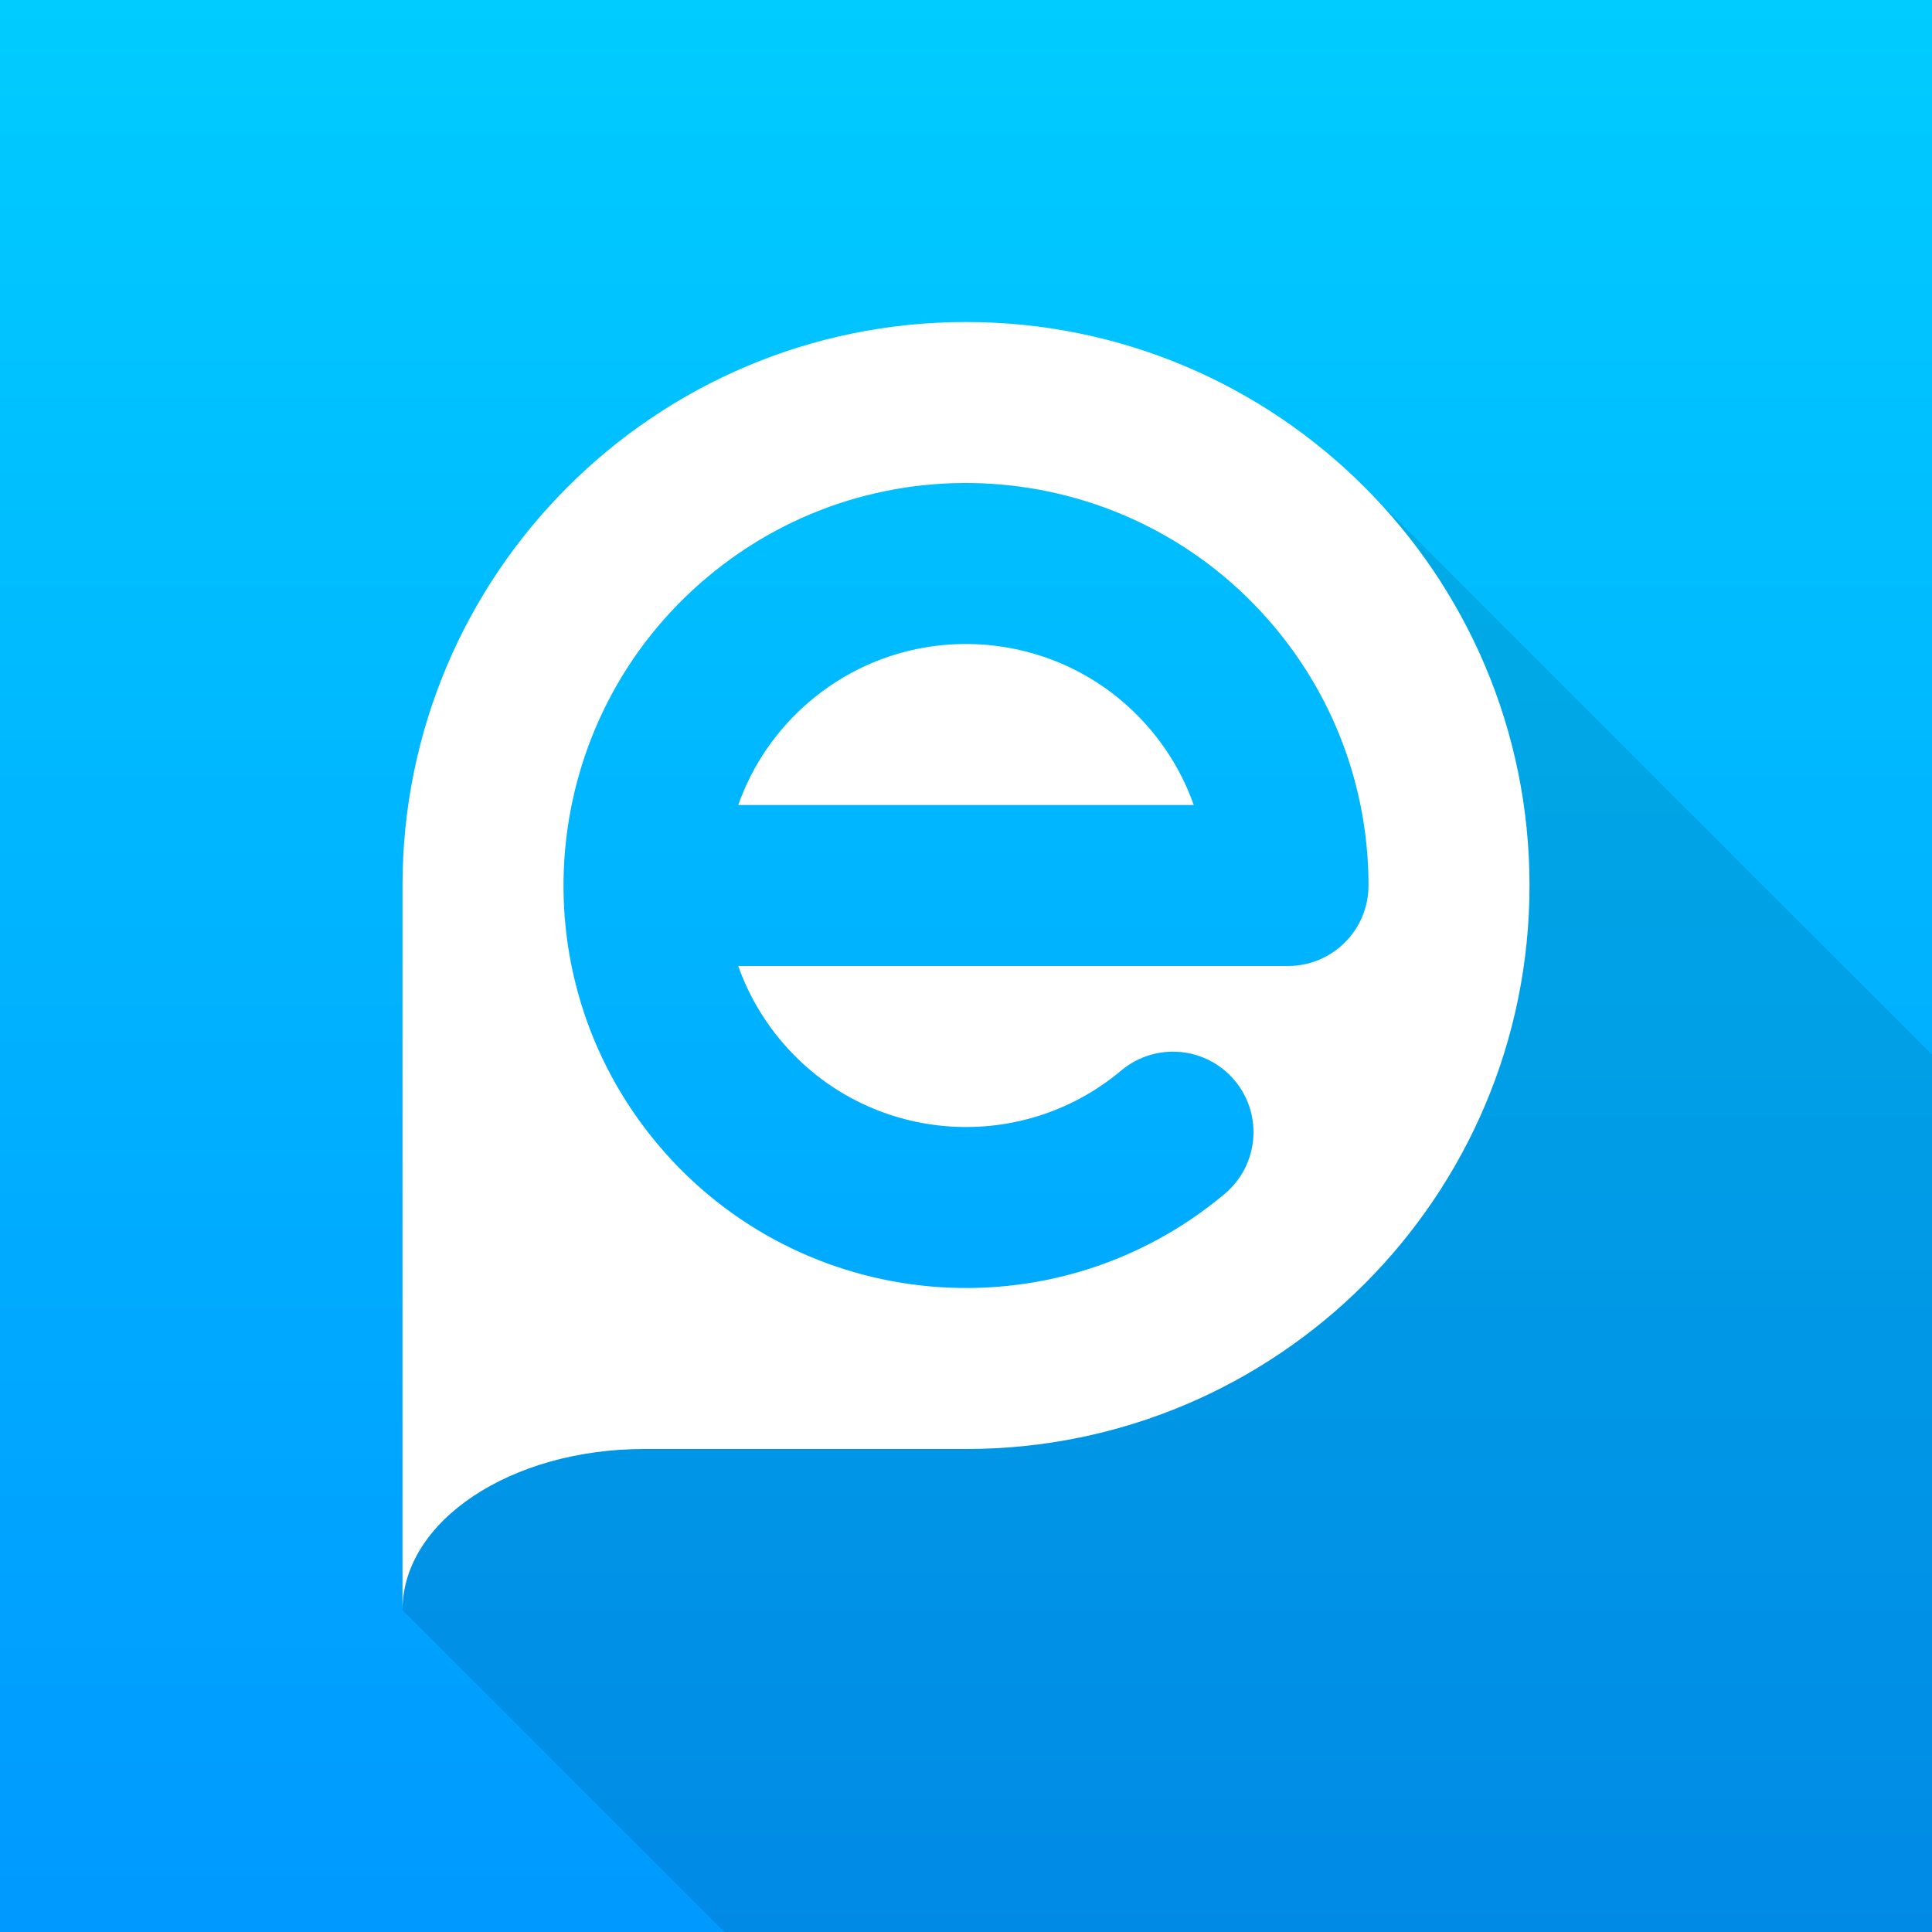
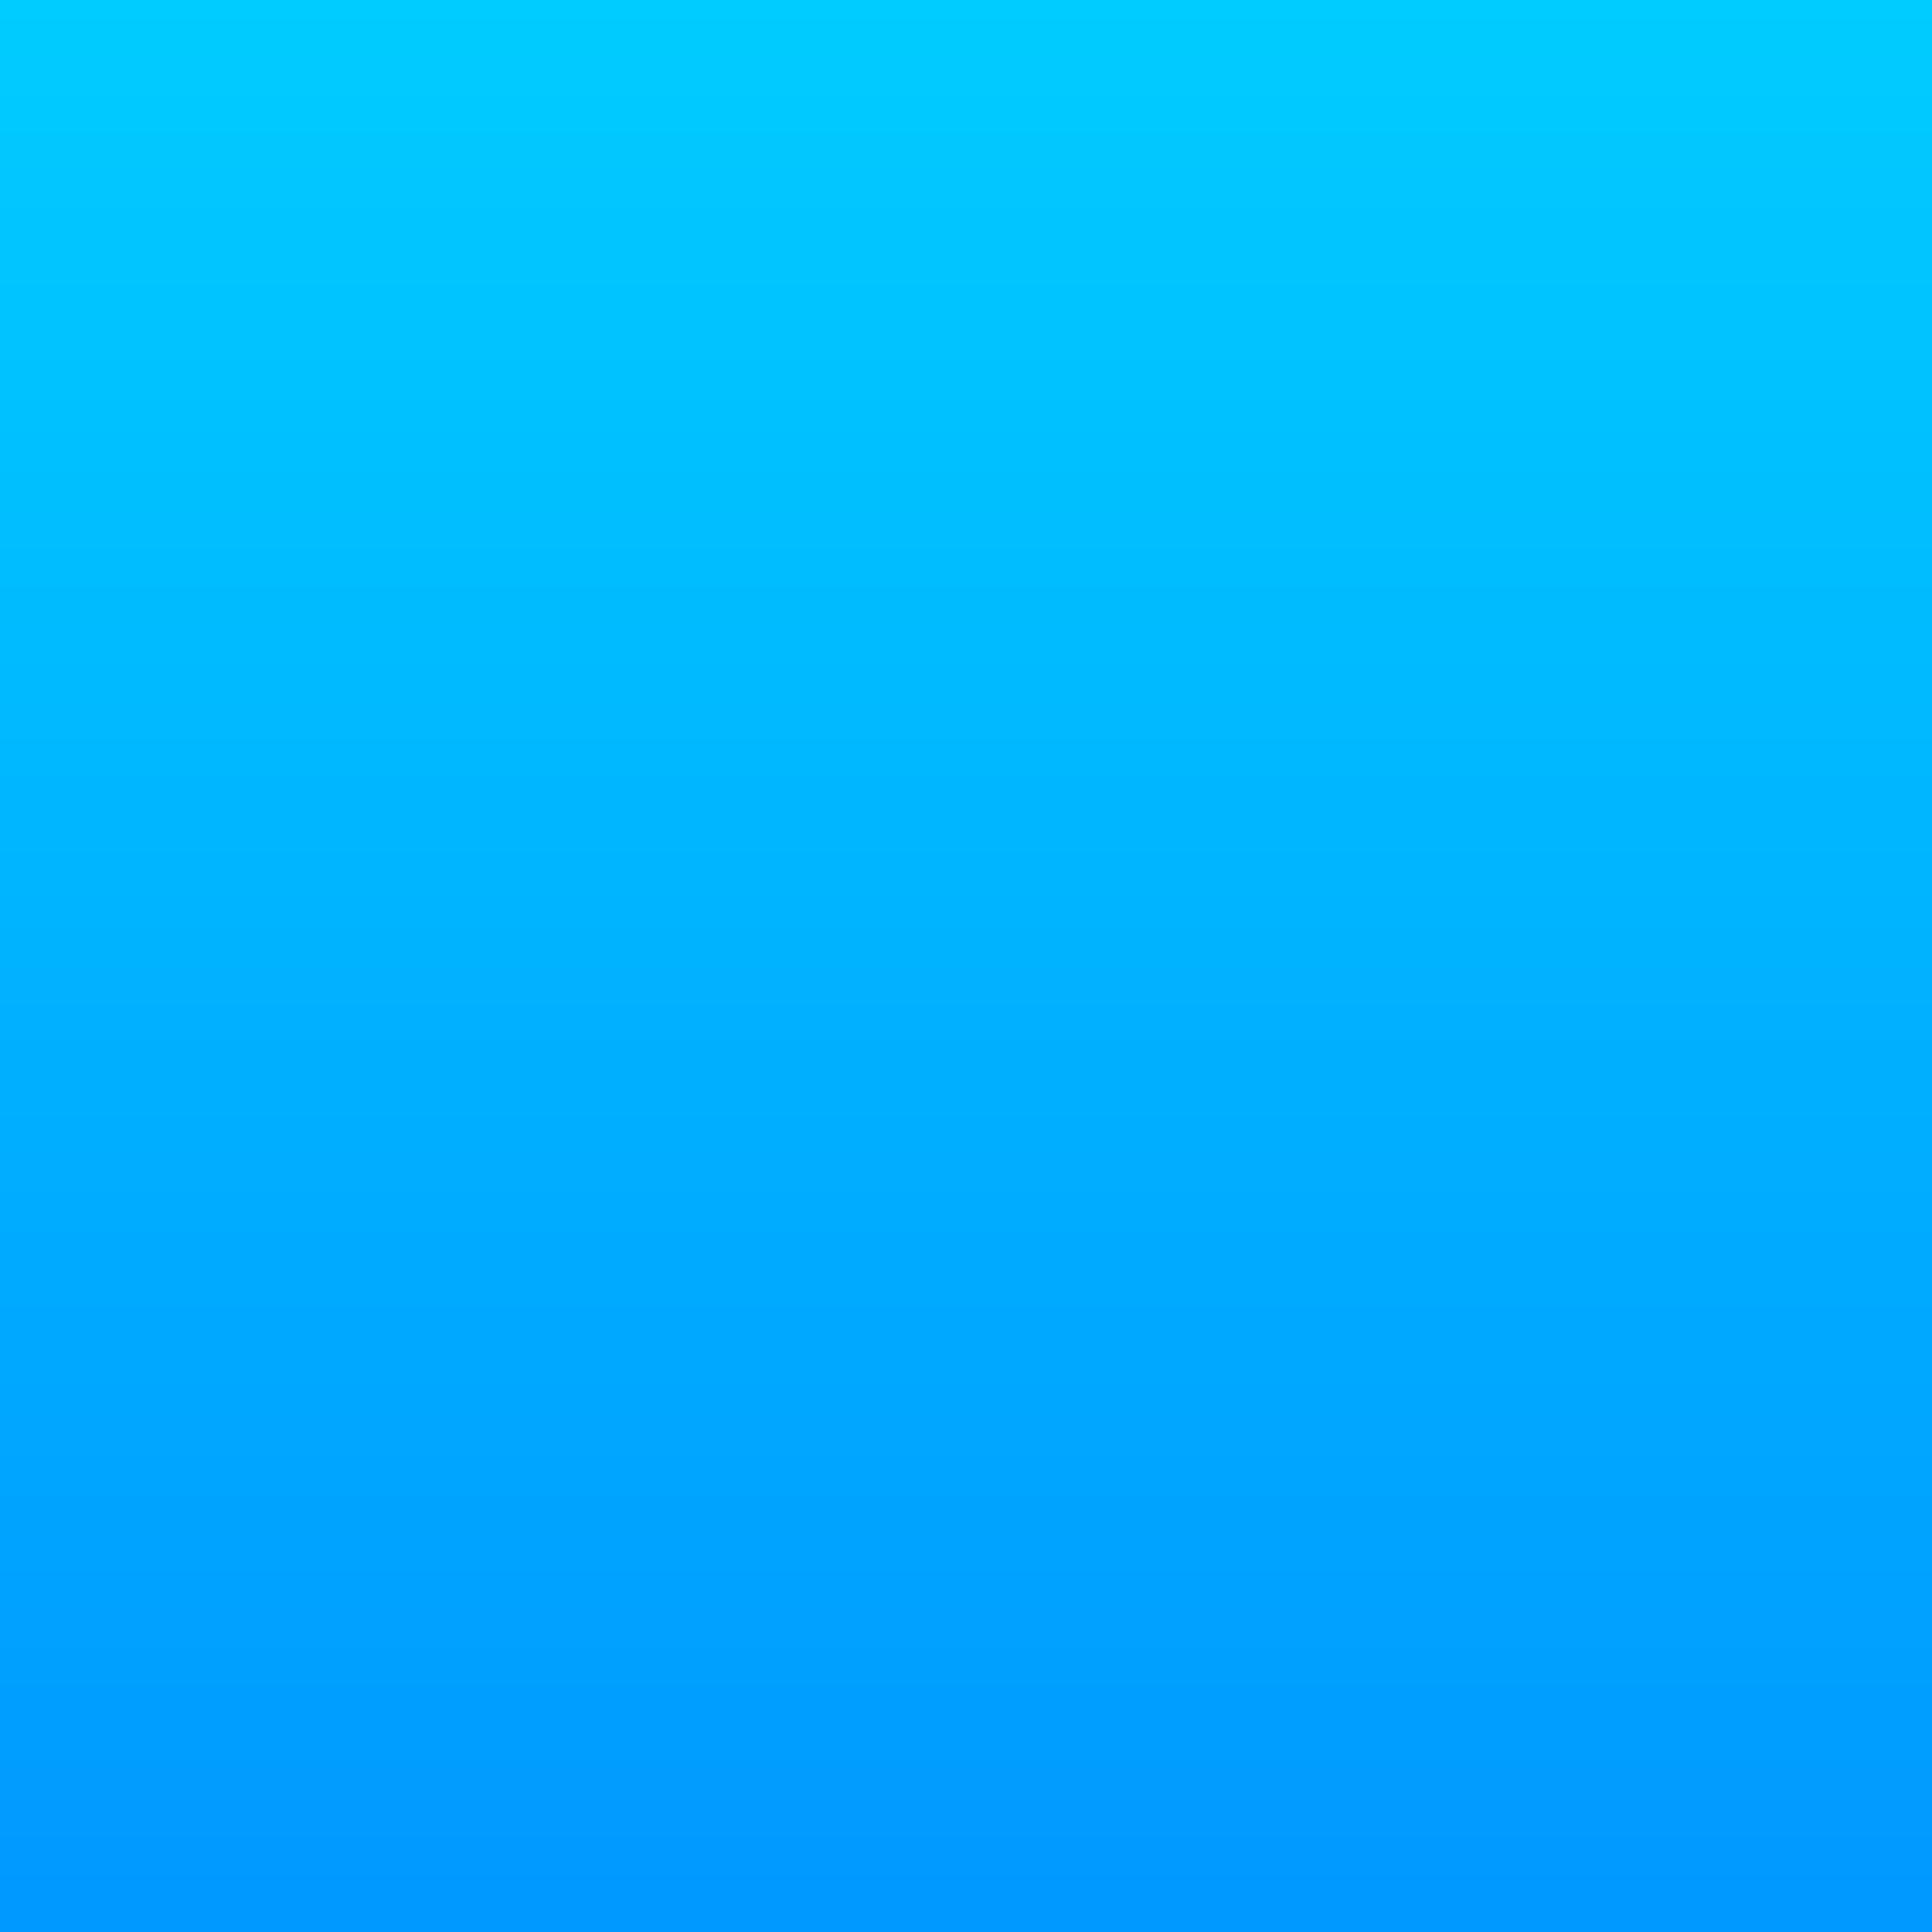
<svg xmlns="http://www.w3.org/2000/svg" xmlns:ns1="https://boxy-svg.com" viewBox="0 0 120 120">
  <rect x="0" y="0" width="120" height="120" fill="#333333" stroke="none" />
  <defs>
    <ns1:grid x="0" y="0" width="5" height="5" />
    <linearGradient gradientUnits="userSpaceOnUse" x1="60" y1="0" x2="60" y2="120" id="gradient-0">
      <stop offset="0" style="stop-color: rgb(0, 204, 255);" />
      <stop offset="1" style="stop-color: rgb(0, 153, 255);" />
    </linearGradient>
  </defs>
  <rect width="120" height="120" style="fill: url(&quot;#gradient-0&quot;);" />
-   <path d="M 120 120 L 45 120 L 25 100 C 25 94.477 31.716 90 40 90 L 60 90 C 79.33 90 95 74.33 95 55 C 95 45.392 91.128 36.688 84.86 30.363 L 120 65.503 L 120 120 Z" style="fill-opacity: 0.1;" />
-   <path d="M 95 55 C 95 74.33 79.33 90 60 90 L 40 90 C 31.716 90 25 94.477 25 100 L 25 55 C 25 35.67 40.67 20 60 20 C 79.33 20 95 35.67 95 55 Z M 43.93 35.849 C 33.354 44.724 31.974 60.493 40.849 71.07 C 49.724 81.646 65.493 83.026 76.07 74.151 C 78.185 72.376 78.461 69.222 76.686 67.107 C 74.911 64.992 71.757 64.716 69.642 66.491 C 63.296 71.816 53.834 70.988 48.509 64.642 C 47.319 63.223 46.436 61.649 45.853 60 L 80 60 C 82.761 60 85 57.761 85 55 L 85 55.204 C 85.05 49.462 83.132 43.674 79.151 38.93 C 70.276 28.354 54.507 26.974 43.93 35.849 Z M 74.146 50 L 45.855 50 C 46.718 47.553 48.227 45.298 50.358 43.509 C 56.704 38.184 66.166 39.012 71.491 45.358 C 72.681 46.776 73.564 48.351 74.146 50 Z" style="fill: rgb(255, 255, 255);" />
</svg>